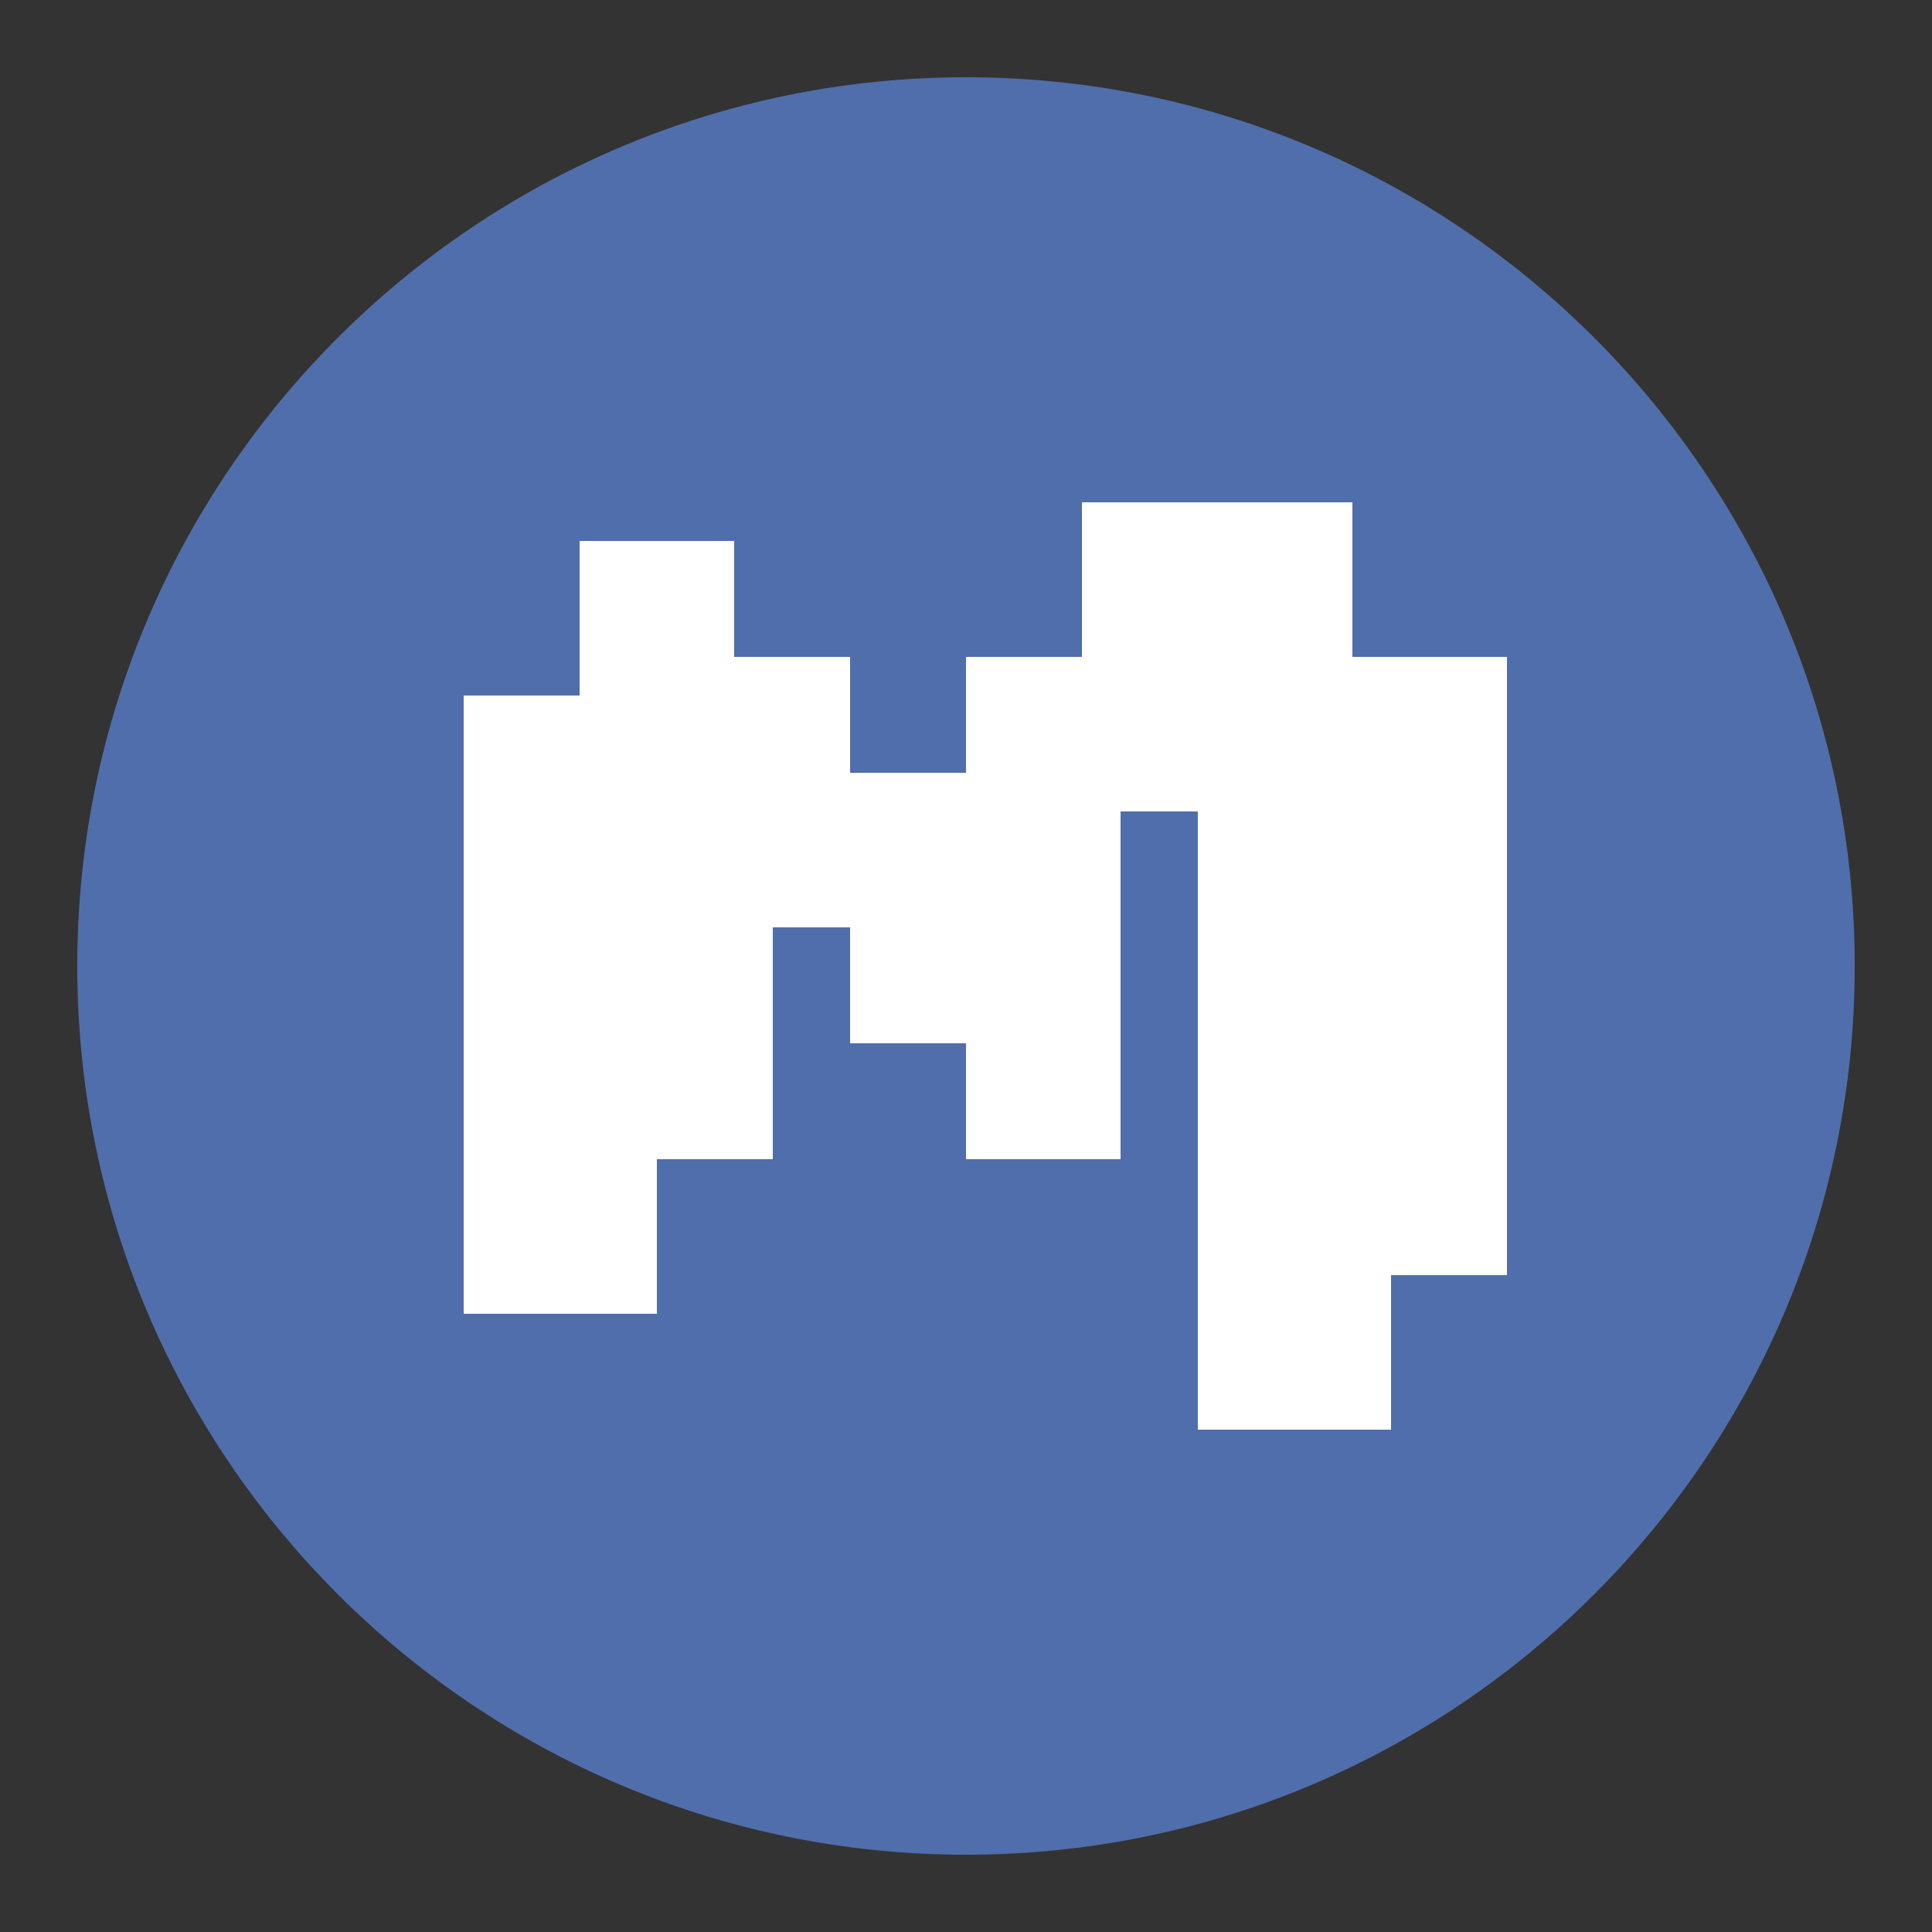
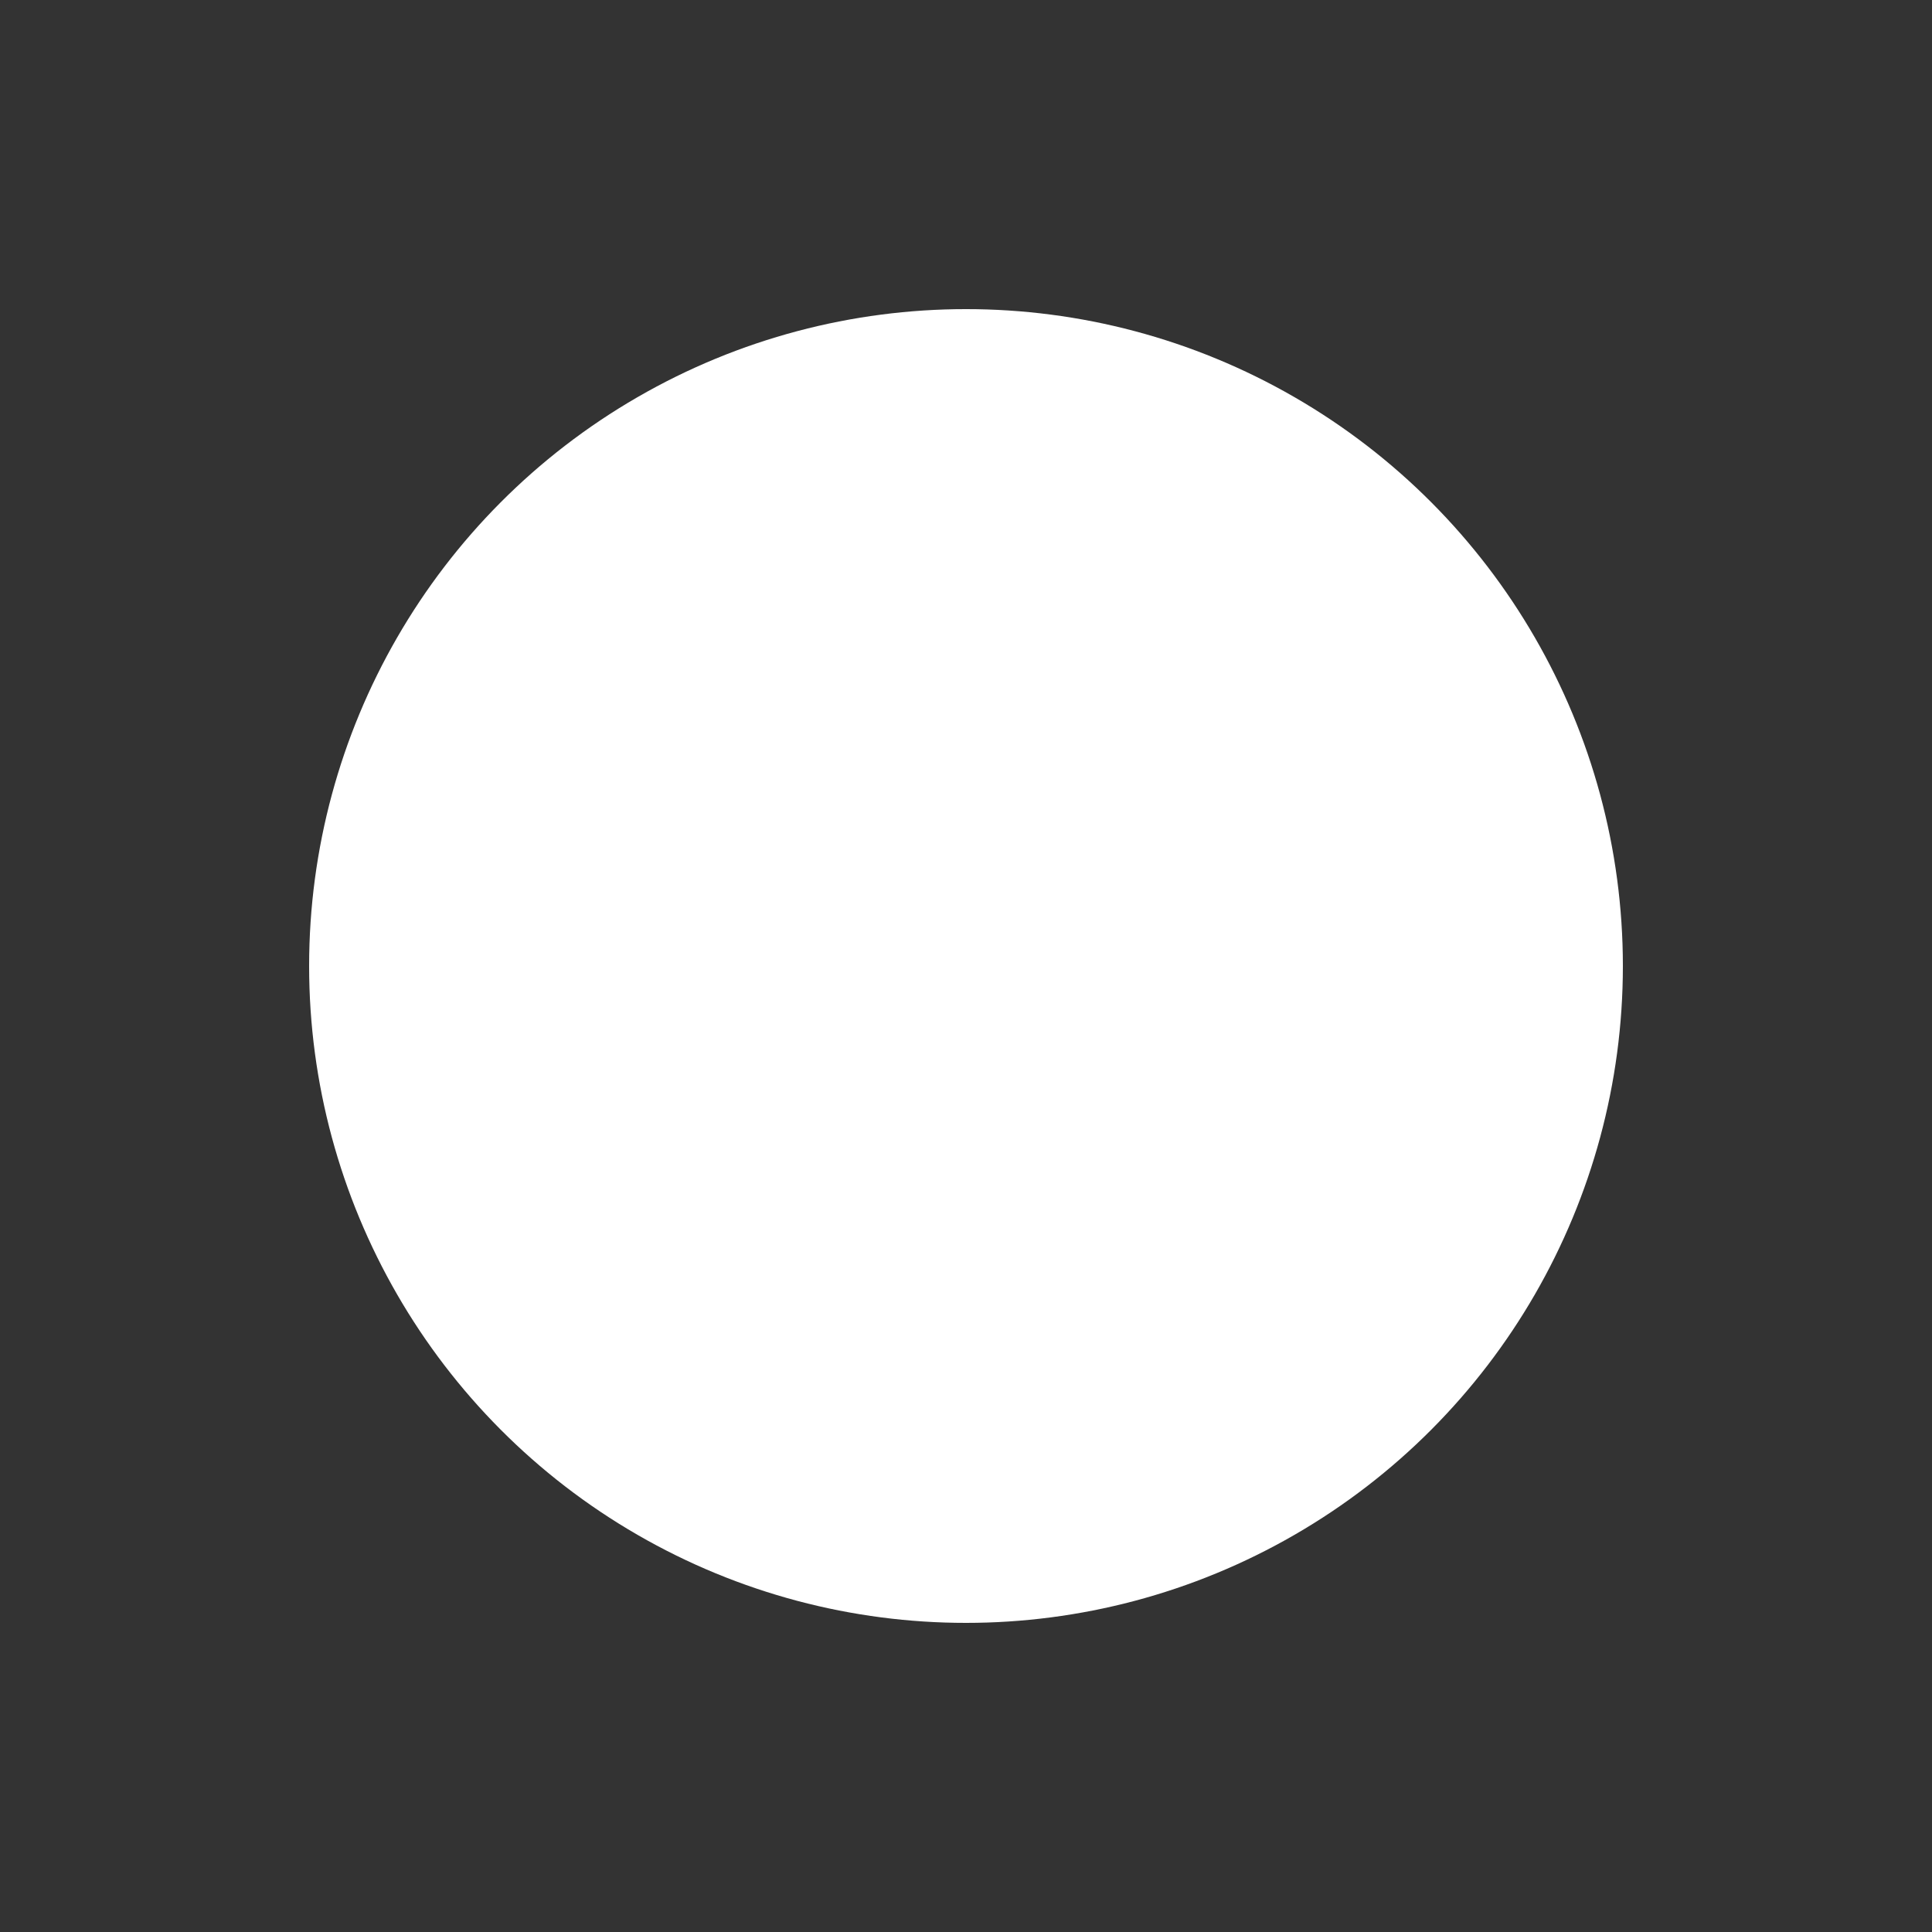
<svg xmlns="http://www.w3.org/2000/svg" style="transform: rotate(180deg);" fill="#506eab" viewBox="0 0 50 50" width="40px" height="40px">
  <rect x="0" y="0" width="50" height="50" fill="#333333" stroke="none" />
  <circle cx="50%" cy="50%" r="17" fill="white" />
-   <path d="M 25 2 C 12.309 2 2 12.309 2 25 C 2 37.691 12.309 48 25 48 C 37.691 48 48 37.691 48 25 C 48 12.309 37.691 2 25 2 z M 28 13 L 35 13 L 35 17 L 39 17 L 39 33 L 36 33 L 36 37 L 31 37 L 31 21 L 29 21 L 29 30 L 25 30 L 25 27 L 22 27 L 22 24 L 20 24 L 20 30 L 17 30 L 17 34 L 12 34 L 12 18 L 15 18 L 15 14 L 19 14 L 19 17 L 22 17 L 22 20 L 25 20 L 25 17 L 28 17 L 28 13 z" />
</svg>